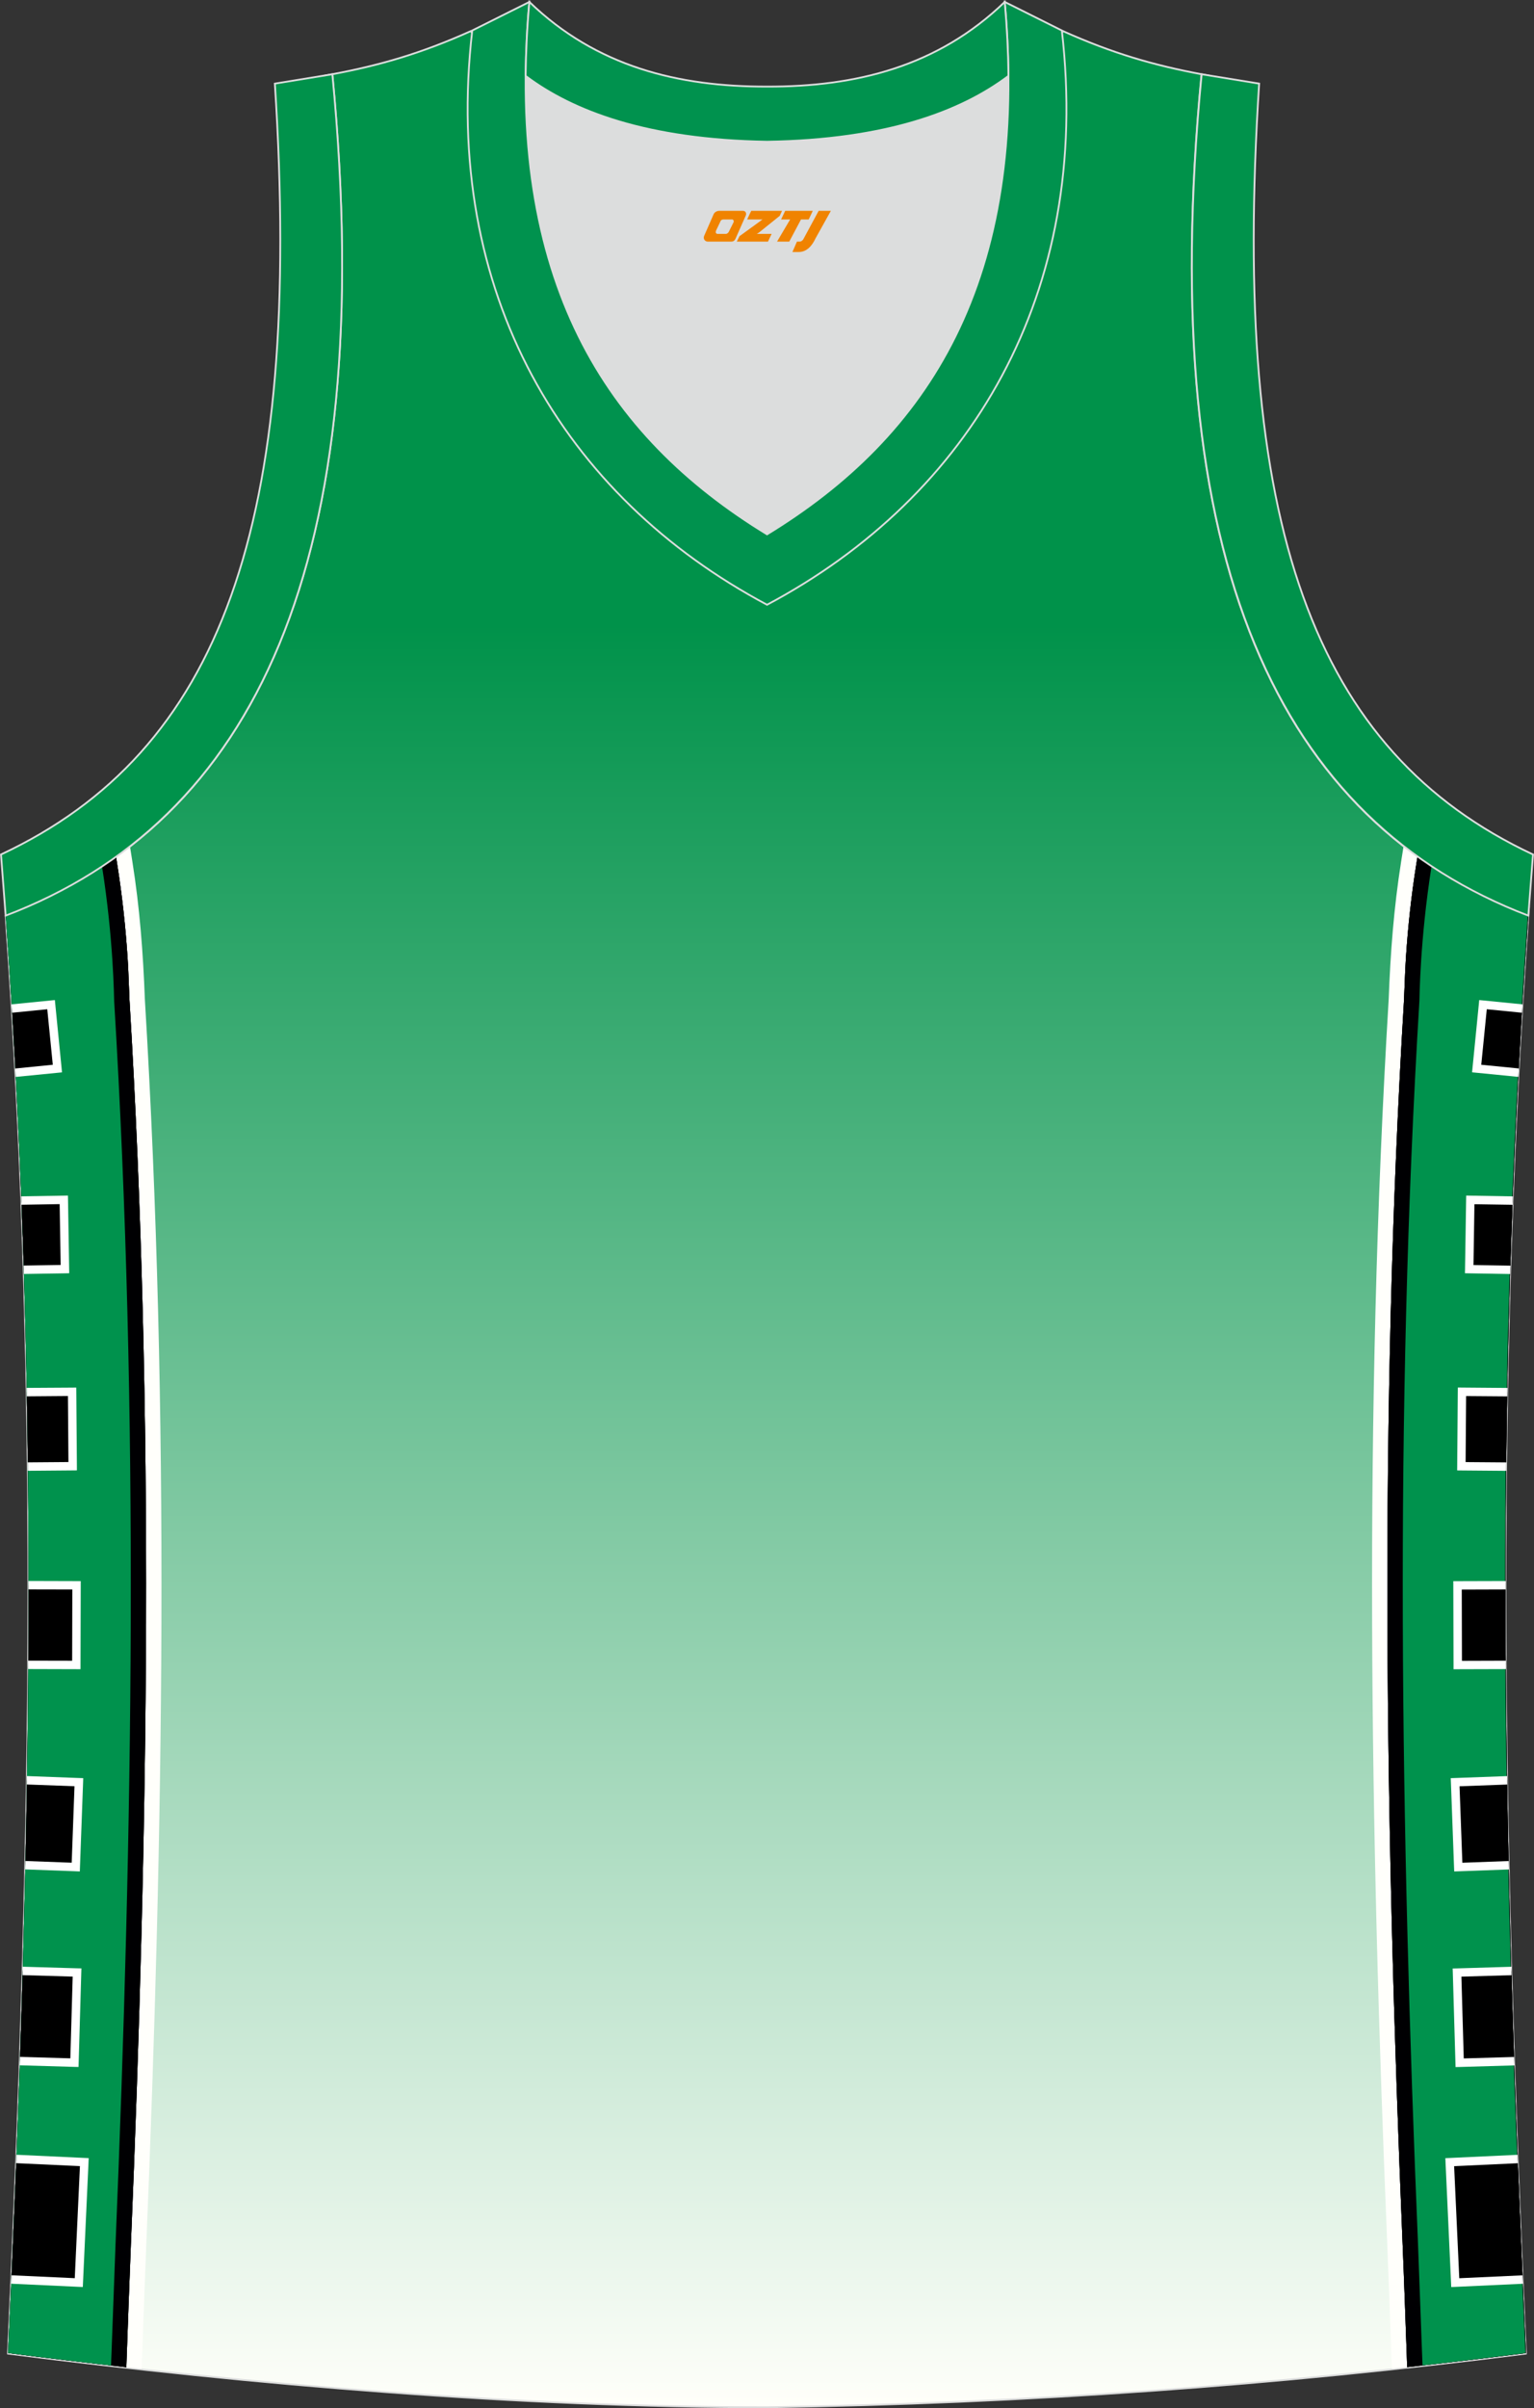
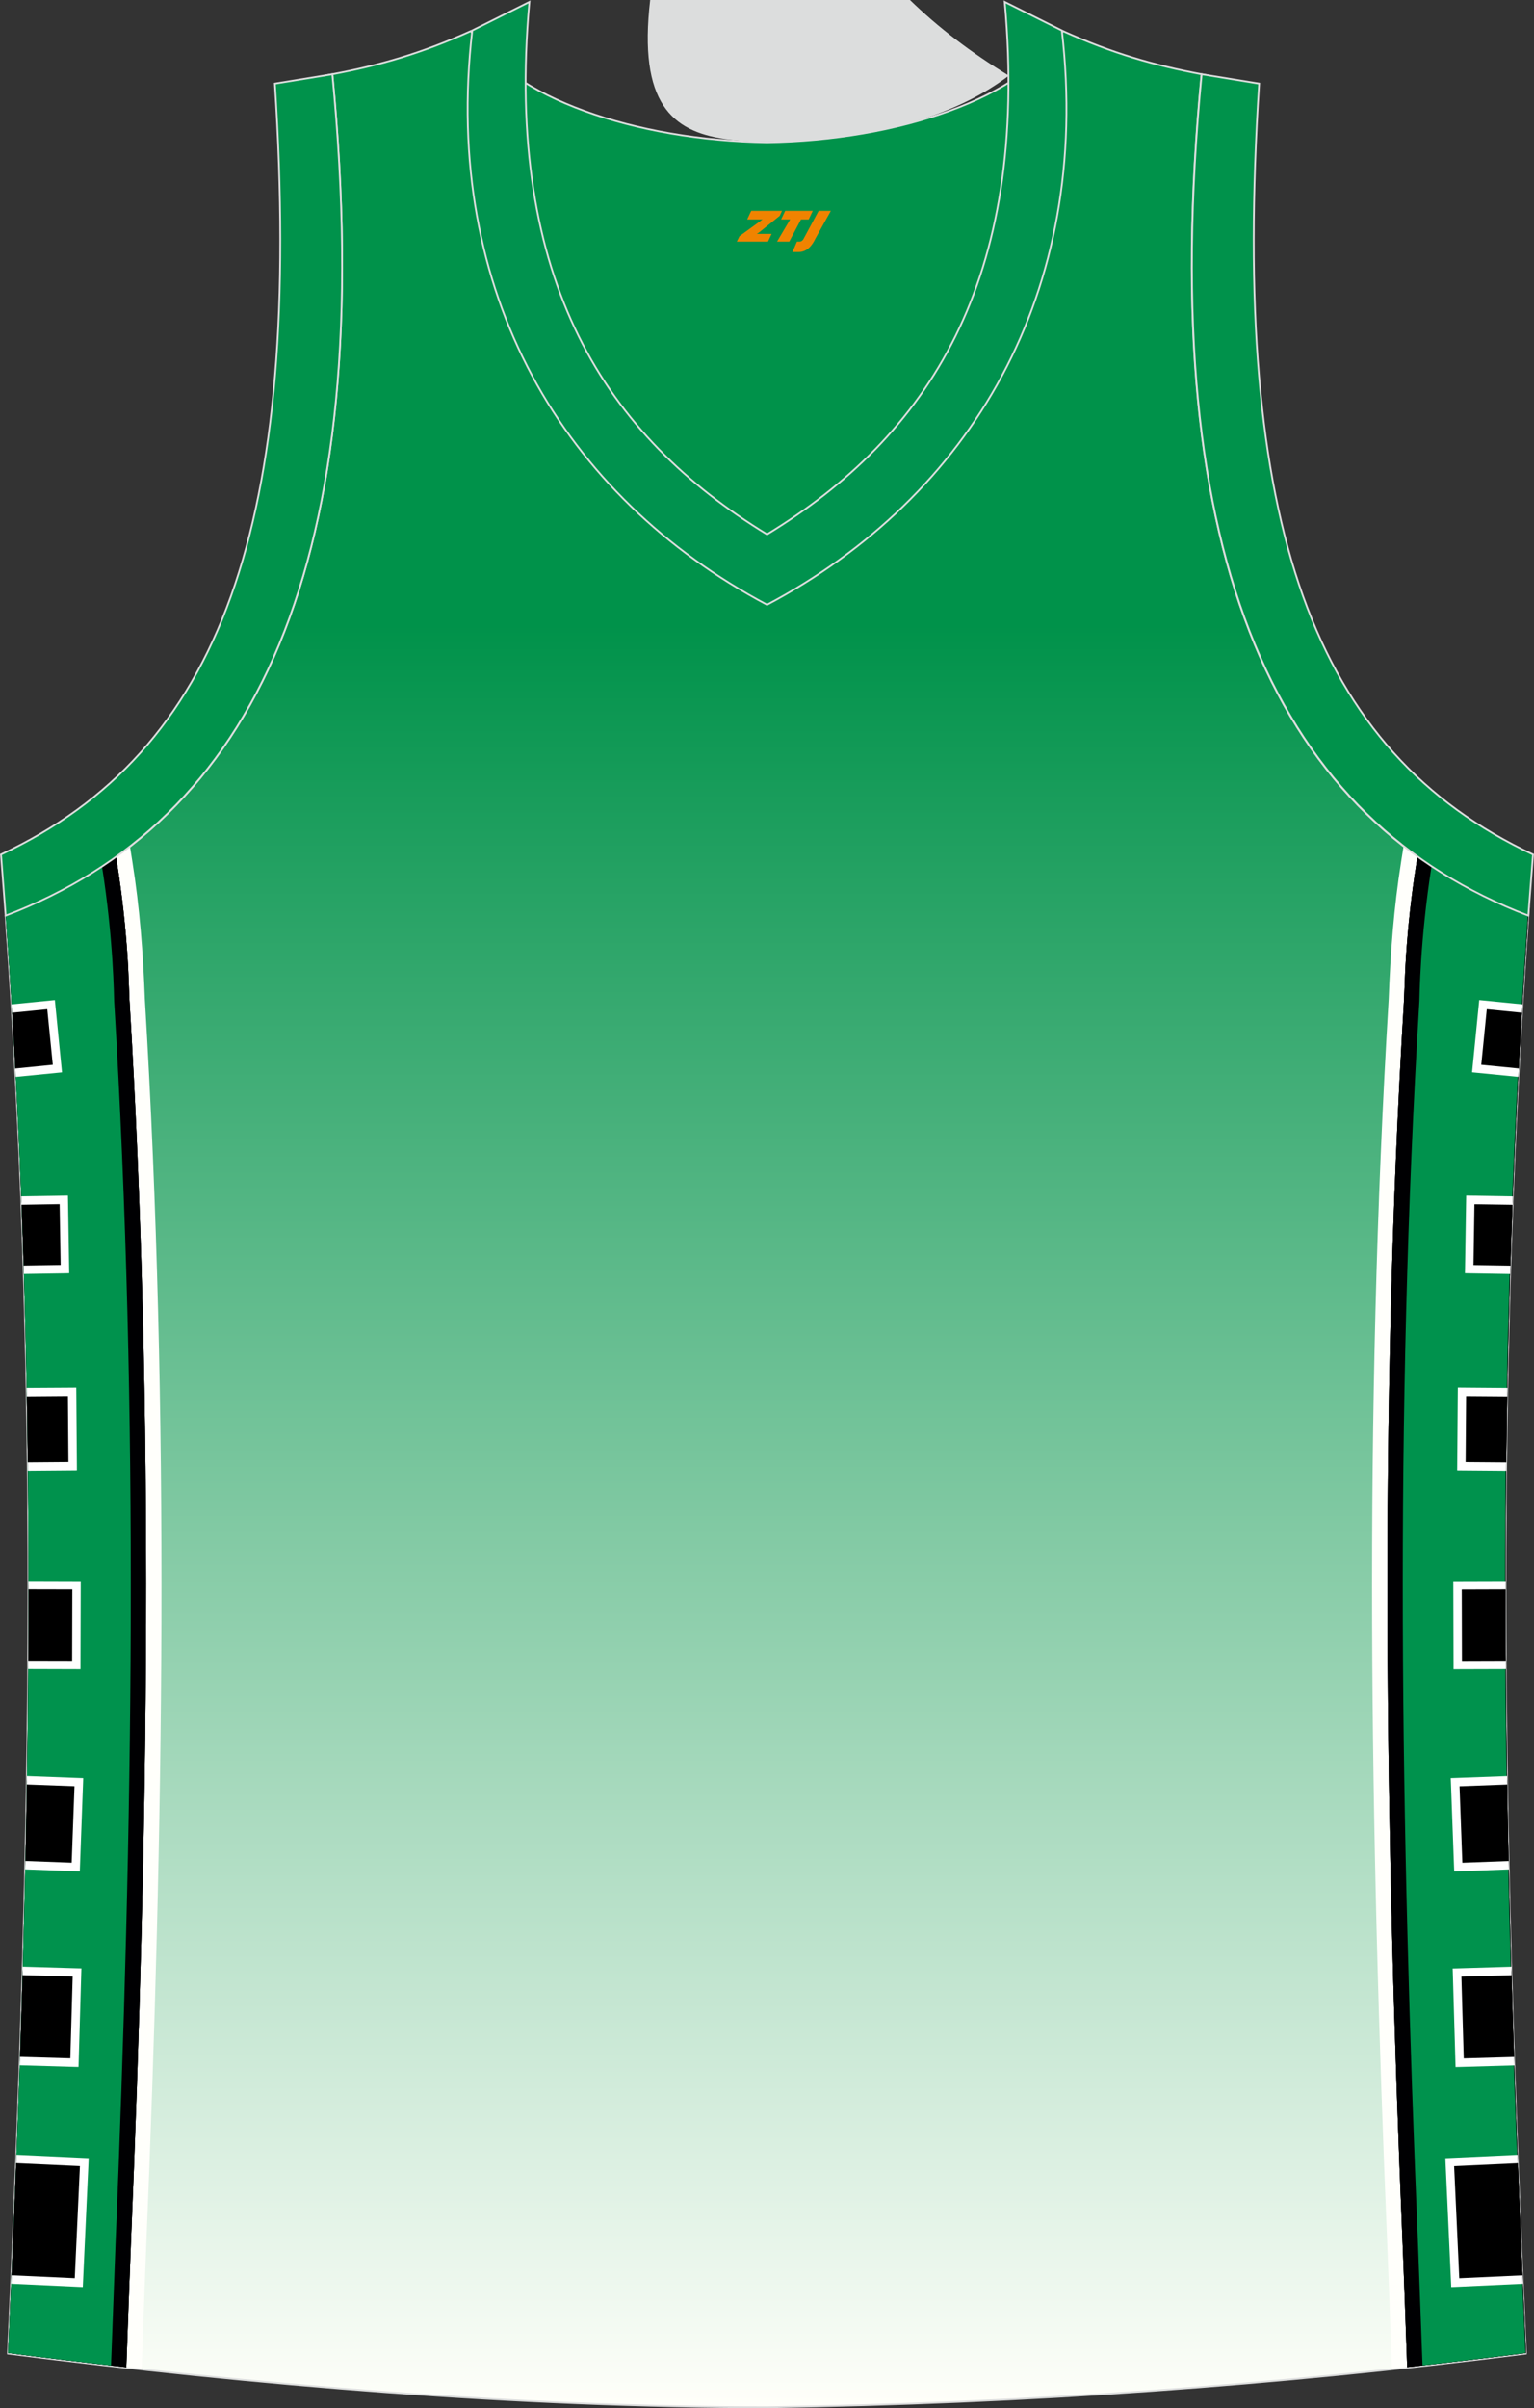
<svg xmlns="http://www.w3.org/2000/svg" version="1.1" id="图层_1" x="0px" y="0px" width="339.16px" height="532.25px" viewBox="0 0 339.16 532.25" enable-background="new 0 0 339.16 532.25" xml:space="preserve">
  <rect x="0" y="0" width="339.16" height="532.25" fill="#333333" stroke="none" />
  <g>
    <linearGradient id="SVGID_1_" gradientUnits="userSpaceOnUse" x1="-1823.326" y1="-62.761" x2="-1823.326" y2="331.207" gradientTransform="matrix(1 0 0 -1 1992.971 469.284)">
      <stop offset="0" style="stop-color:#FFFFFA" />
      <stop offset="1" style="stop-color:#00924A" />
    </linearGradient>
    <path fill="url(#SVGID_1_)" stroke="#DCDDDD" stroke-width="0.4" stroke-miterlimit="22.926" d="M169.53,532.05   c0.02,0,0.03,0,0.05,0H169.53L169.53,532.05L169.53,532.05z M169.58,532.05c57.4-0.83,113.01-4.88,167.78-11.87   c-4.82-104.72-7.38-210.29,0.68-319.84l-0.16,2.07c-54.56-20.79-82.7-77.3-72.23-186l0.02,0c-10.57-1.99-19.6-4.58-30.66-9.54   c-8.72,14.72-36.41,24.15-65.45,24.58c-29.04-0.42-56.73-9.86-65.45-24.58c-11.06,4.96-20.09,7.56-30.65,9.54l0.02,0   c10.47,108.7-17.67,165.21-72.23,186l0,0c7.87,108.81,5.31,213.71,0.52,317.77C56.08,527.1,114.85,532.05,169.58,532.05z" />
    <path fill="#FFFFFB" d="M32.03,220.89c5.54,91.67,4.12,183.53,0.31,275.23c-0.37,8.98-0.67,17.97-1,26.94l-0.02,0.51   c-9.96-1.1-19.82-2.27-29.54-3.51C6.55,416.54,9.1,312.2,1.37,204c-0.11-1.52-0.4-5.4-0.11-1.63c10.09-3.85,19.27-8.91,27.48-15.3   l0.53,3.38C30.9,200.73,31.64,210.53,32.03,220.89z" />
    <g>
      <path fill="#000002" d="M25.66,189.37l0.25,1.61c1.09,6.87,1.85,13.81,2.3,20.75c0.21,3.13,0.27,6.2,0.42,9.32    c5.54,91.57,4.12,183.32,0.31,274.93c-0.37,8.98-0.67,17.98-1,26.96l-0.01,0.26c-8.81-0.99-17.53-2.03-26.15-3.14    C6.55,416.54,9.1,312.2,1.38,204c-0.11-1.52-0.4-5.4-0.11-1.63C10.11,199,18.26,194.69,25.66,189.37z" />
      <path fill="#000002" d="M25.66,189.37l0.25,1.61c1.09,6.87,1.85,13.81,2.3,20.75c0.21,3.13,0.27,6.2,0.42,9.32    c5.54,91.57,4.12,183.32,0.31,274.93c-0.37,8.98-0.67,17.98-1,26.96l-0.01,0.26c-8.81-0.99-17.53-2.03-26.15-3.14    C6.55,416.54,9.1,312.2,1.38,204c-0.11-1.52-0.4-5.4-0.11-1.63C10.11,199,18.26,194.69,25.66,189.37z" />
      <path fill="#000002" d="M25.66,189.37l0.25,1.61c1.09,6.87,1.85,13.81,2.3,20.75c0.21,3.13,0.27,6.2,0.42,9.32    c5.54,91.57,4.12,183.32,0.31,274.93c-0.37,8.98-0.67,17.98-1,26.96l-0.01,0.26c-8.81-0.99-17.53-2.03-26.15-3.14    C6.55,416.54,9.1,312.2,1.38,204c-0.11-1.52-0.4-5.4-0.11-1.63C10.11,199,18.26,194.69,25.66,189.37z" />
    </g>
    <path fill="#00924D" d="M25.24,221.24c-0.04-0.73-0.13-13.6-2.68-29.72c-0.08,0.05-0.16,0.1-0.23,0.15   c-6.89,4.73-12.91,7.6-21.06,10.7c0,0,0,0,0-0.01c0,0-0.01,0-0.01,0l0.01,0.13l0,0.05v0.01l0,0.08v0.01l0,0.07l0,0.02l0,0.05   l0.01,0.08l0,0.06l0.01,0.09l0,0.02l0.01,0.13l0,0.08l0.01,0.11l0,0.05l0.01,0.2l0,0.01l0,0.03v0.02l0,0.03l0,0.02l0,0.02l0,0.06   l0,0.01L1.37,204C9.1,312.2,6.55,416.55,1.78,520.06c2.43,0.31,4.87,0.61,7.32,0.92l0.55,0.07c4.94,0.6,9.9,1.2,14.9,1.77   c0.52-14.08,0.98-26.37,1-26.98C29.36,404.22,30.79,312.83,25.24,221.24z" />
    <path fill="#FFFFFB" d="M307.03,220.89c-5.54,91.67-4.12,183.53-0.31,275.23c0.37,8.98,0.67,17.97,1,26.94l0.02,0.48   c9.92-1.06,19.8-2.23,29.66-3.48c-4.79-104.03-7.35-208.91,0.52-317.69l-0.01,0c-10.13-3.86-19.35-8.95-27.58-15.38l-0.55,3.46   C308.16,200.73,307.42,210.53,307.03,220.89z" />
    <g>
      <path fill="#000002" d="M313.41,189.3l-0.27,1.68c-1.09,6.87-1.85,13.81-2.3,20.75c-0.21,3.13-0.27,6.19-0.42,9.32    c-5.54,91.57-4.12,183.32-0.31,274.93c0.38,8.98,0.67,17.98,1,26.96l0.01,0.24c8.78-0.96,17.54-2,26.27-3.11    c-4.79-104.03-7.35-208.91,0.52-317.69l-0.01,0C329.02,198.99,320.84,194.65,313.41,189.3z" />
      <path fill="#000002" d="M313.41,189.3l-0.27,1.68c-1.09,6.87-1.85,13.81-2.3,20.75c-0.21,3.13-0.27,6.19-0.42,9.32    c-5.54,91.57-4.12,183.32-0.31,274.93c0.38,8.98,0.67,17.98,1,26.96l0.01,0.24c8.78-0.96,17.54-2,26.27-3.11    c-4.79-104.03-7.35-208.91,0.52-317.69l-0.01,0C329.02,198.99,320.84,194.65,313.41,189.3z" />
      <path fill="#000002" d="M313.41,189.3l-0.27,1.68c-1.09,6.87-1.85,13.81-2.3,20.75c-0.21,3.13-0.27,6.19-0.42,9.32    c-5.54,91.57-4.12,183.32-0.31,274.93c0.38,8.98,0.67,17.98,1,26.96l0.01,0.24c8.78-0.96,17.54-2,26.27-3.11    c-4.79-104.03-7.35-208.91,0.52-317.69l-0.01,0C329.02,198.99,320.84,194.65,313.41,189.3z" />
    </g>
    <path fill="#00924D" d="M313.82,221.24c0.04-0.73,0.13-13.6,2.68-29.73c6.99,4.82,13.05,7.73,21.29,10.86c0,0,0,0,0-0.01   c0,0,0.01,0,0.01,0c-0.04,0.58-0.09,1.2-0.12,1.63c-7.73,108.2-5.17,212.55-0.41,316.07c-5.69,0.73-11.42,1.43-17.2,2.1   c-1.85,0.22-3.71,0.43-5.56,0.63c-0.52-14.08-0.98-26.36-1-26.96C309.7,404.22,308.27,312.83,313.82,221.24z" />
    <path fill="#00924B" stroke="#DCDDDD" stroke-width="0.4" stroke-miterlimit="22.926" d="M1.25,202.37   c54.56-20.79,82.7-77.29,72.23-185.96l-12.71,2.07c6.31,97.73-12.02,147.62-60.55,170.38L1.25,202.37z" />
    <path fill="#00924B" stroke="#DCDDDD" stroke-width="0.4" stroke-miterlimit="22.926" d="M337.91,202.37   c-54.56-20.79-82.7-77.29-72.23-185.96l12.71,2.07c-6.3,97.73,12.02,147.62,60.55,170.38L337.91,202.37L337.91,202.37z" />
-     <path fill="#DCDDDD" d="M169.59,31.33c26.47-0.42,42.94-6.71,53.32-14.5c0.02-0.06,0.03-0.12,0.05-0.17   c0.48,51.69-21.13,81.77-53.36,101.45c-32.24-19.68-53.84-49.76-53.36-101.45c0.02,0.06,0.03,0.12,0.05,0.17   C126.65,24.62,143.12,30.91,169.59,31.33z" />
+     <path fill="#DCDDDD" d="M169.59,31.33c26.47-0.42,42.94-6.71,53.32-14.5c0.02-0.06,0.03-0.12,0.05-0.17   c-32.24-19.68-53.84-49.76-53.36-101.45c0.02,0.06,0.03,0.12,0.05,0.17   C126.65,24.62,143.12,30.91,169.59,31.33z" />
    <path fill="#00924E" stroke="#DCDDDD" stroke-width="0.4" stroke-miterlimit="22.926" d="M117.04,0.43   c-5.53,61.77,17.08,96.01,52.55,117.67c35.47-21.65,58.08-55.89,52.55-117.67l12.63,6.31c6.7,58.04-20.2,103-65.18,126.92   c-44.97-23.93-71.88-68.89-65.18-126.92L117.04,0.43z" />
-     <path fill="#00924E" stroke="#DCDDDD" stroke-width="0.4" stroke-miterlimit="22.926" d="M117.04,0.43   c14.83,14.31,32.94,18.75,52.55,18.71c19.61,0.05,37.73-4.4,52.55-18.71c0.5,5.63,0.77,11.02,0.82,16.2   c-0.02,0.06-0.04,0.13-0.05,0.19c-10.38,7.8-26.85,14.09-53.32,14.5c-26.47-0.42-42.94-6.71-53.32-14.5   c-0.02-0.06-0.03-0.13-0.05-0.19C116.27,11.45,116.53,6.06,117.04,0.43z" />
    <path d="M2.62,222.9l8.67-0.86l1.4,14.12l-9.27,0.92C3.18,232.36,2.91,227.64,2.62,222.9L2.62,222.9z M4.72,265.34   c0.2,5.11,0.37,10.21,0.53,15.31l9.09-0.15c-0.08-5.1-0.16-10.21-0.24-15.31L4.72,265.34L4.72,265.34z M5.91,307.68   c0.1,5.49,0.18,10.98,0.24,16.45l9.92-0.08c-0.04-5.48-0.08-10.97-0.13-16.45L5.91,307.68L5.91,307.68z M6.3,350.35   c0,5.88-0.02,11.74-0.06,17.61l10.63,0.03c0.02-5.87,0.03-11.74,0.05-17.61L6.3,350.35L6.3,350.35z M5.95,393.47   c-0.1,6.27-0.22,12.52-0.35,18.77l11.15,0.41c0.23-6.25,0.46-12.51,0.69-18.76L5.95,393.47L5.95,393.47z M5.01,435.61   c-0.19,6.65-0.4,13.29-0.62,19.93l12.05,0.35c0.19-6.64,0.38-13.29,0.57-19.93L5.01,435.61L5.01,435.61z M3.6,477.17   c-0.34,8.89-0.71,17.76-1.1,26.63l14.91,0.69l1.22-26.63L3.6,477.17z" />
    <path fill="#FFFFFF" d="M2.57,221.98l8.64-0.86l0.92-0.09l0.09,0.93l1.4,14.12l0.09,0.93l-0.93,0.09l-9.31,0.92l-0.1-1.86l8.3-0.83   l-1.22-12.27l-7.78,0.77L2.57,221.98L2.57,221.98z M4.69,264.41l0.07,1.86l8.43-0.14l0.22,13.45l-8.18,0.13l0.06,1.86l9.08-0.14   l0.93-0.02l-0.01-0.93l-0.25-15.31l-0.02-0.93l-0.93,0.02L4.69,264.41L4.69,264.41z M5.9,306.75l0.03,1.86l9.09-0.07l0.11,14.6   l-8.99,0.07l0.02,1.86l9.91-0.08l0.93-0.01L17,324.06l-0.13-16.45l-0.01-0.93l-0.93,0.01L5.9,306.75L5.9,306.75z M6.3,349.42v1.86   l9.69,0.02l-0.04,15.75l-9.7-0.02l-0.01,1.86l10.63,0.03l0.93,0l0-0.93l0.05-17.61l0-0.93l-0.93,0L6.3,349.42L6.3,349.42z    M5.96,392.54l-0.03,1.86l10.54,0.39l-0.62,16.9l-10.23-0.38l-0.04,1.86l11.14,0.41l0.93,0.04l0.03-0.93l0.69-18.76L18.4,393   l-0.93-0.03L5.96,392.54L5.96,392.54z M5.04,434.68l-0.05,1.86l11.08,0.32l-0.52,18.07l-11.12-0.32l-0.06,1.86l12.06,0.35   l0.93,0.02l0.03-0.93l0.58-19.93l0.03-0.93l-0.93-0.02L5.04,434.68L5.04,434.68z M3.64,476.24l-0.07,1.86l14.1,0.65l-1.14,24.77   l-13.98-0.64l-0.08,1.86l14.91,0.69l0.93,0.04l0.04-0.93l1.22-26.63l0.04-0.93l-0.93-0.04L3.64,476.24z" />
    <g>
      <path d="M336.55,222.91l-8.67-0.86l-1.4,14.12l9.27,0.92C335.99,232.37,336.26,227.64,336.55,222.91L336.55,222.91z     M334.45,265.35c-0.2,5.11-0.37,10.21-0.53,15.31l-9.09-0.15c0.08-5.1,0.16-10.21,0.24-15.31L334.45,265.35L334.45,265.35z     M333.26,307.69c-0.1,5.49-0.18,10.98-0.24,16.45l-9.92-0.08c0.04-5.48,0.08-10.97,0.13-16.45L333.26,307.69L333.26,307.69z     M332.88,350.36c0,5.88,0.02,11.74,0.06,17.61L322.31,368c-0.02-5.87-0.03-11.74-0.05-17.61L332.88,350.36L332.88,350.36z     M333.22,393.48c0.1,6.27,0.22,12.52,0.35,18.77l-11.15,0.41c-0.23-6.25-0.46-12.51-0.69-18.76L333.22,393.48L333.22,393.48z     M334.17,435.62c0.19,6.65,0.4,13.3,0.62,19.93l-12.05,0.35c-0.19-6.65-0.38-13.29-0.58-19.93L334.17,435.62L334.17,435.62z     M335.57,477.18c0.34,8.89,0.71,17.77,1.1,26.64l-14.91,0.69l-1.22-26.63L335.57,477.18z" />
      <path fill="#FFFFFF" d="M336.61,221.98l-8.64-0.86l-0.92-0.09l-0.09,0.93l-1.4,14.12l-0.09,0.92l0.92,0.09l9.31,0.92l0.1-1.86    l-8.3-0.82l1.22-12.27l7.78,0.77L336.61,221.98L336.61,221.98z M334.49,264.42l-0.07,1.86l-8.43-0.13l-0.21,13.45l8.18,0.13    l-0.06,1.85l-9.08-0.15l-0.93-0.02l0.02-0.93l0.24-15.31l0.02-0.93l0.93,0.02L334.49,264.42L334.49,264.42z M333.28,306.76    l-0.04,1.86l-9.09-0.07l-0.11,14.6l8.99,0.07l-0.02,1.86L323.1,325l-0.93-0.01l0.01-0.93l0.13-16.45l0.01-0.94l0.93,0.01    L333.28,306.76L333.28,306.76z M332.88,349.43l0,1.86l-9.69,0.03l0.04,15.75l9.7-0.03l0.01,1.86l-10.64,0.03l-0.93,0l0-0.93    l-0.05-17.61l0-0.93l0.93,0L332.88,349.43L332.88,349.43z M333.21,392.55l0.03,1.86l-10.54,0.39l0.62,16.9l10.23-0.38l0.04,1.86    l-11.14,0.41l-0.93,0.03l-0.04-0.93l-0.69-18.76l-0.04-0.93l0.93-0.03L333.21,392.55L333.21,392.55z M334.14,434.69l0.05,1.86    l-11.08,0.32l0.52,18.08l11.12-0.32l0.06,1.86l-12.06,0.35l-0.93,0.02l-0.03-0.93l-0.58-19.93l-0.03-0.93l0.93-0.02L334.14,434.69    L334.14,434.69z M335.53,476.25l0.07,1.86l-14.1,0.65l1.14,24.77l13.98-0.64l0.08,1.86l-14.91,0.69l-0.93,0.04l-0.04-0.93    l-1.22-26.63l-0.04-0.93l0.93-0.04L335.53,476.25z" />
    </g>
  </g>
  <g>
    <path fill="#F08300" d="M181,46.6l-3.4,6.3c-0.2,0.3-0.5,0.5-0.8,0.5h-0.6l-1,2.3h1.2c2,0.1,3.2-1.5,3.9-3L183.7,46.6h-2.5L181,46.6z" />
    <polygon fill="#F08300" points="173.8,46.6 ,179.7,46.6 ,178.8,48.5 ,177.1,48.5 ,174.5,53.4 ,171.8,53.4 ,174.7,48.5 ,172.7,48.5 ,173.6,46.6" />
    <polygon fill="#F08300" points="167.8,51.7 ,167.3,51.7 ,167.8,51.4 ,172.4,47.7 ,172.9,46.6 ,166.1,46.6 ,165.8,47.2 ,165.2,48.5 ,168,48.5 ,168.6,48.5 ,163.5,52.2    ,162.9,53.4 ,169.5,53.4 ,169.8,53.4 ,170.6,51.7" />
-     <path fill="#F08300" d="M164.3,46.6H159C158.5,46.6,158,46.9,157.8,47.3L155.7,52.1C155.4,52.7,155.8,53.4,156.5,53.4h5.2c0.4,0,0.7-0.2,0.9-0.6L164.9,47.6C165.1,47.1,164.8,46.6,164.3,46.6z M162.2,49.1L161.1,51.3C160.9,51.6,160.6,51.7,160.5,51.7l-1.8,0C158.5,51.7,158.1,51.6,158.3,51l1-2.1c0.1-0.3,0.4-0.4,0.7-0.4h1.9   C162.1,48.5,162.3,48.8,162.2,49.1z" />
  </g>
</svg>